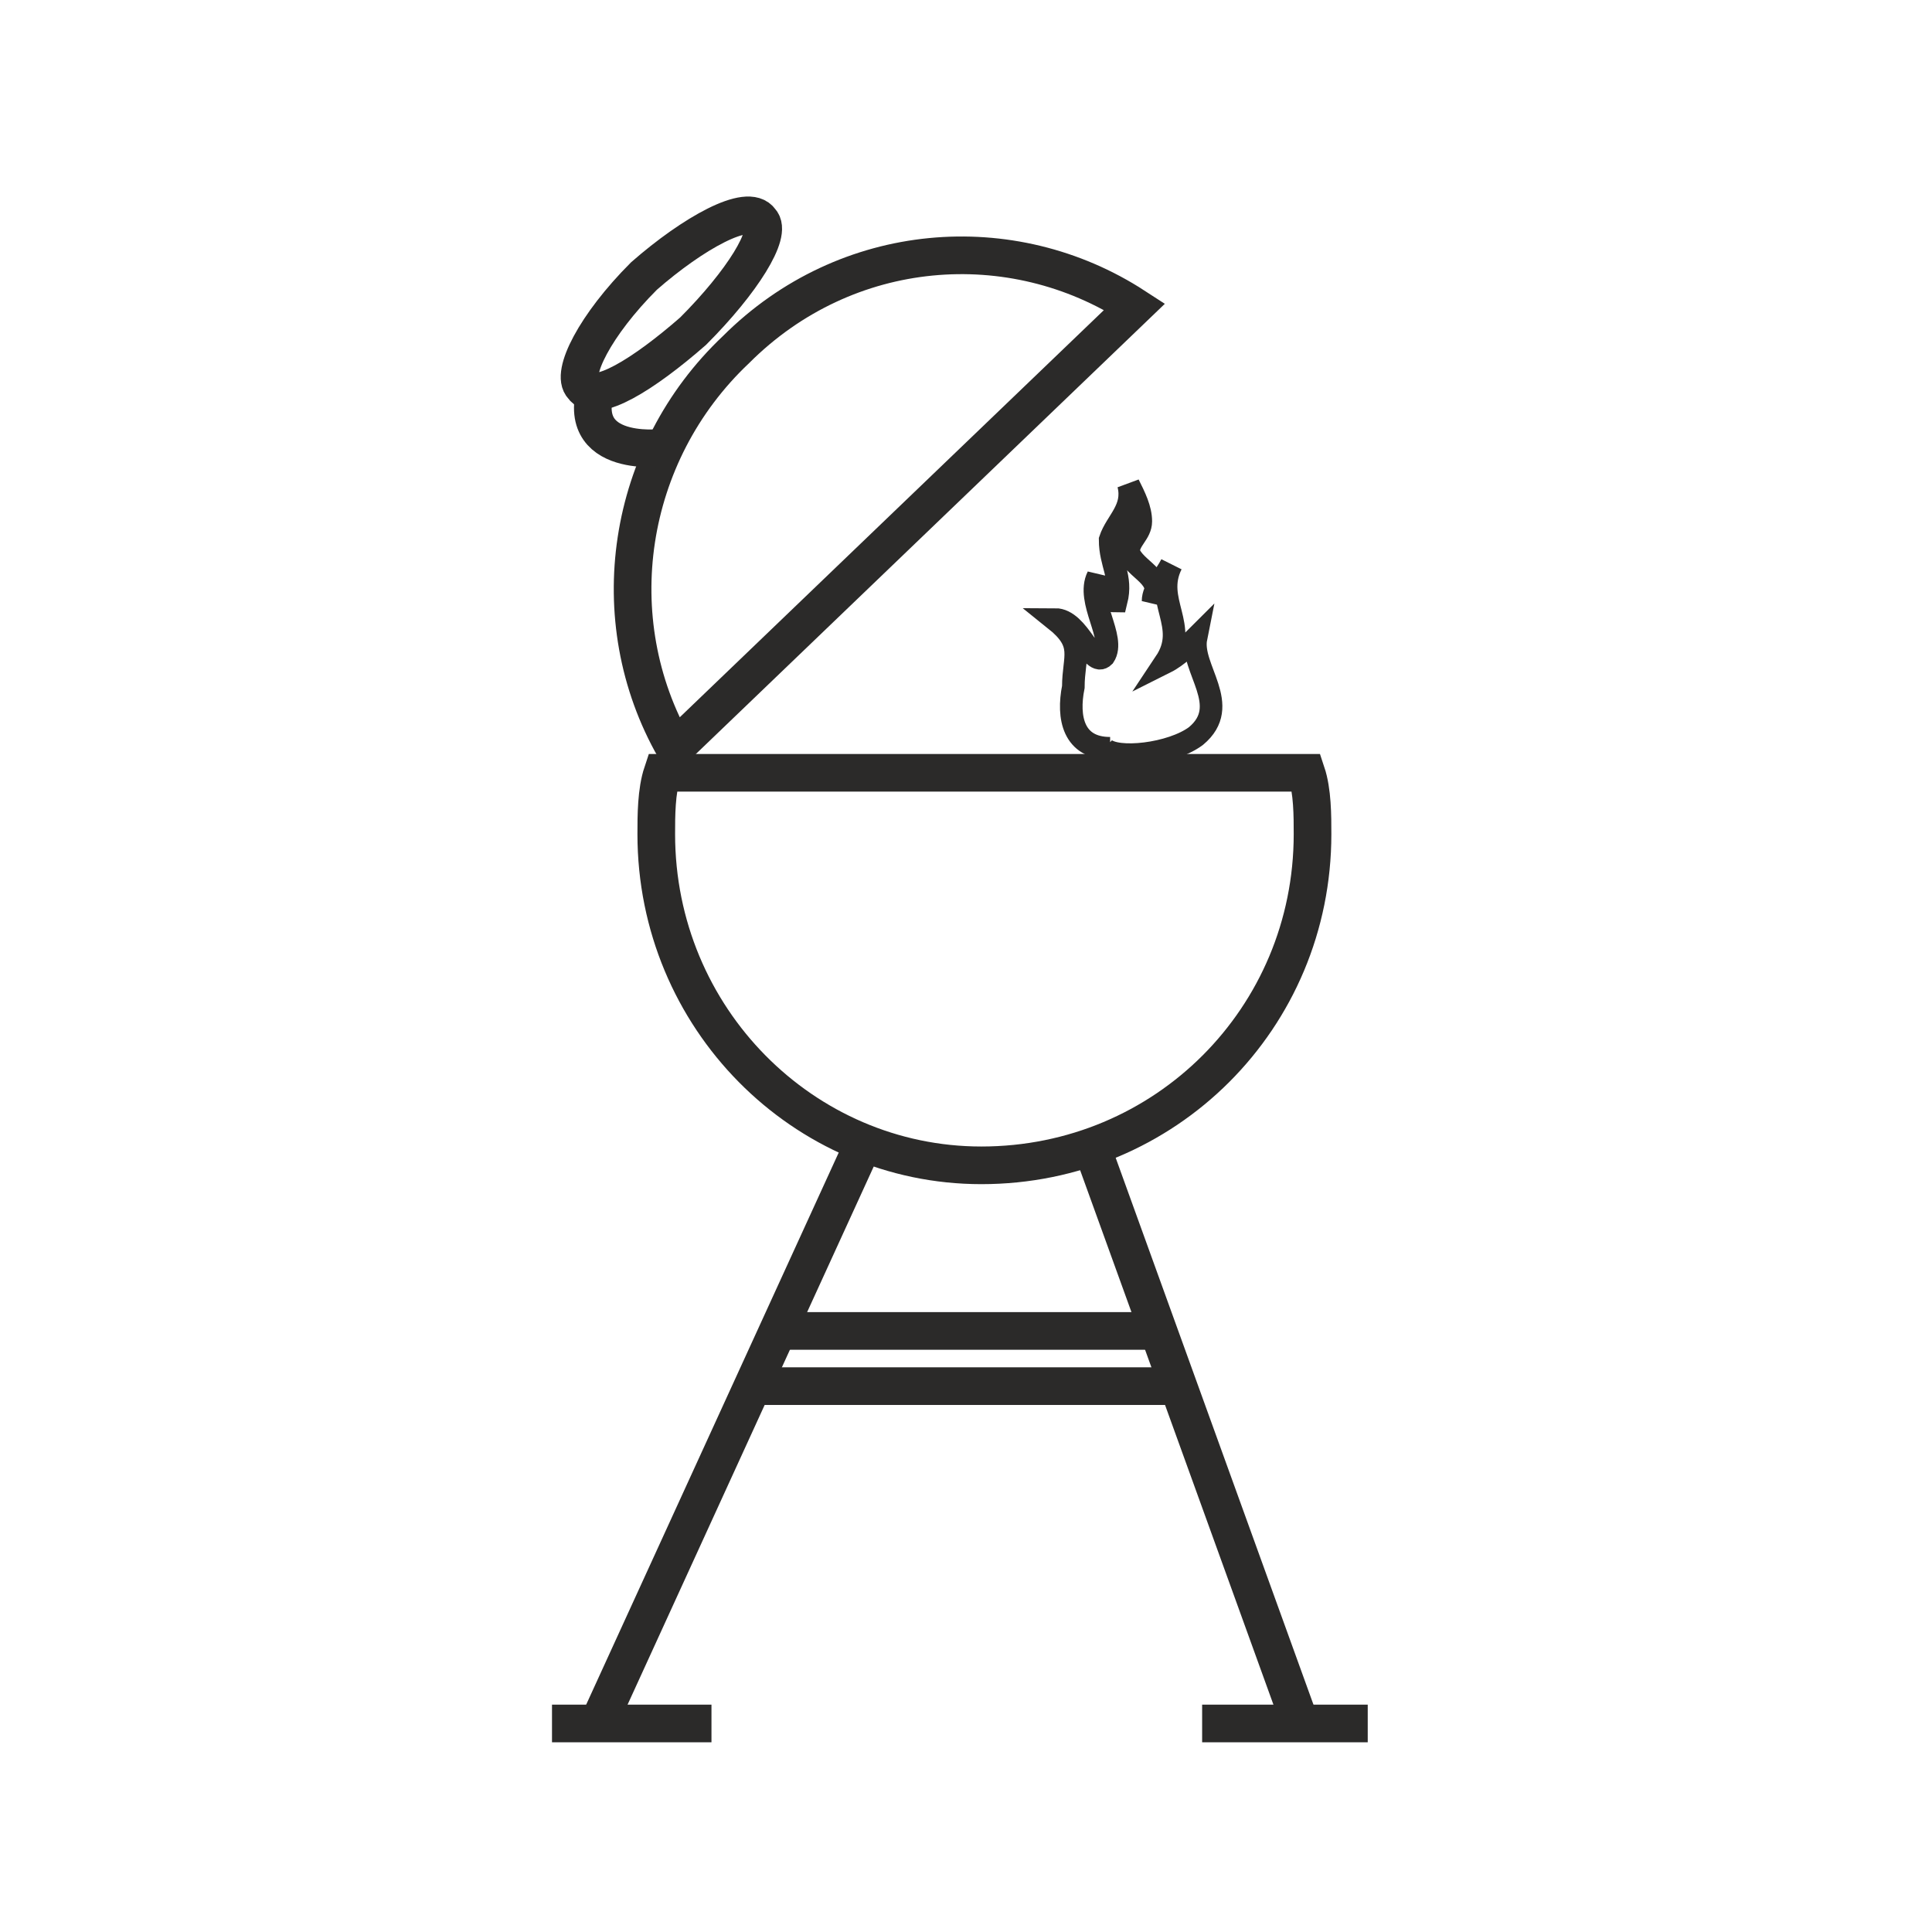
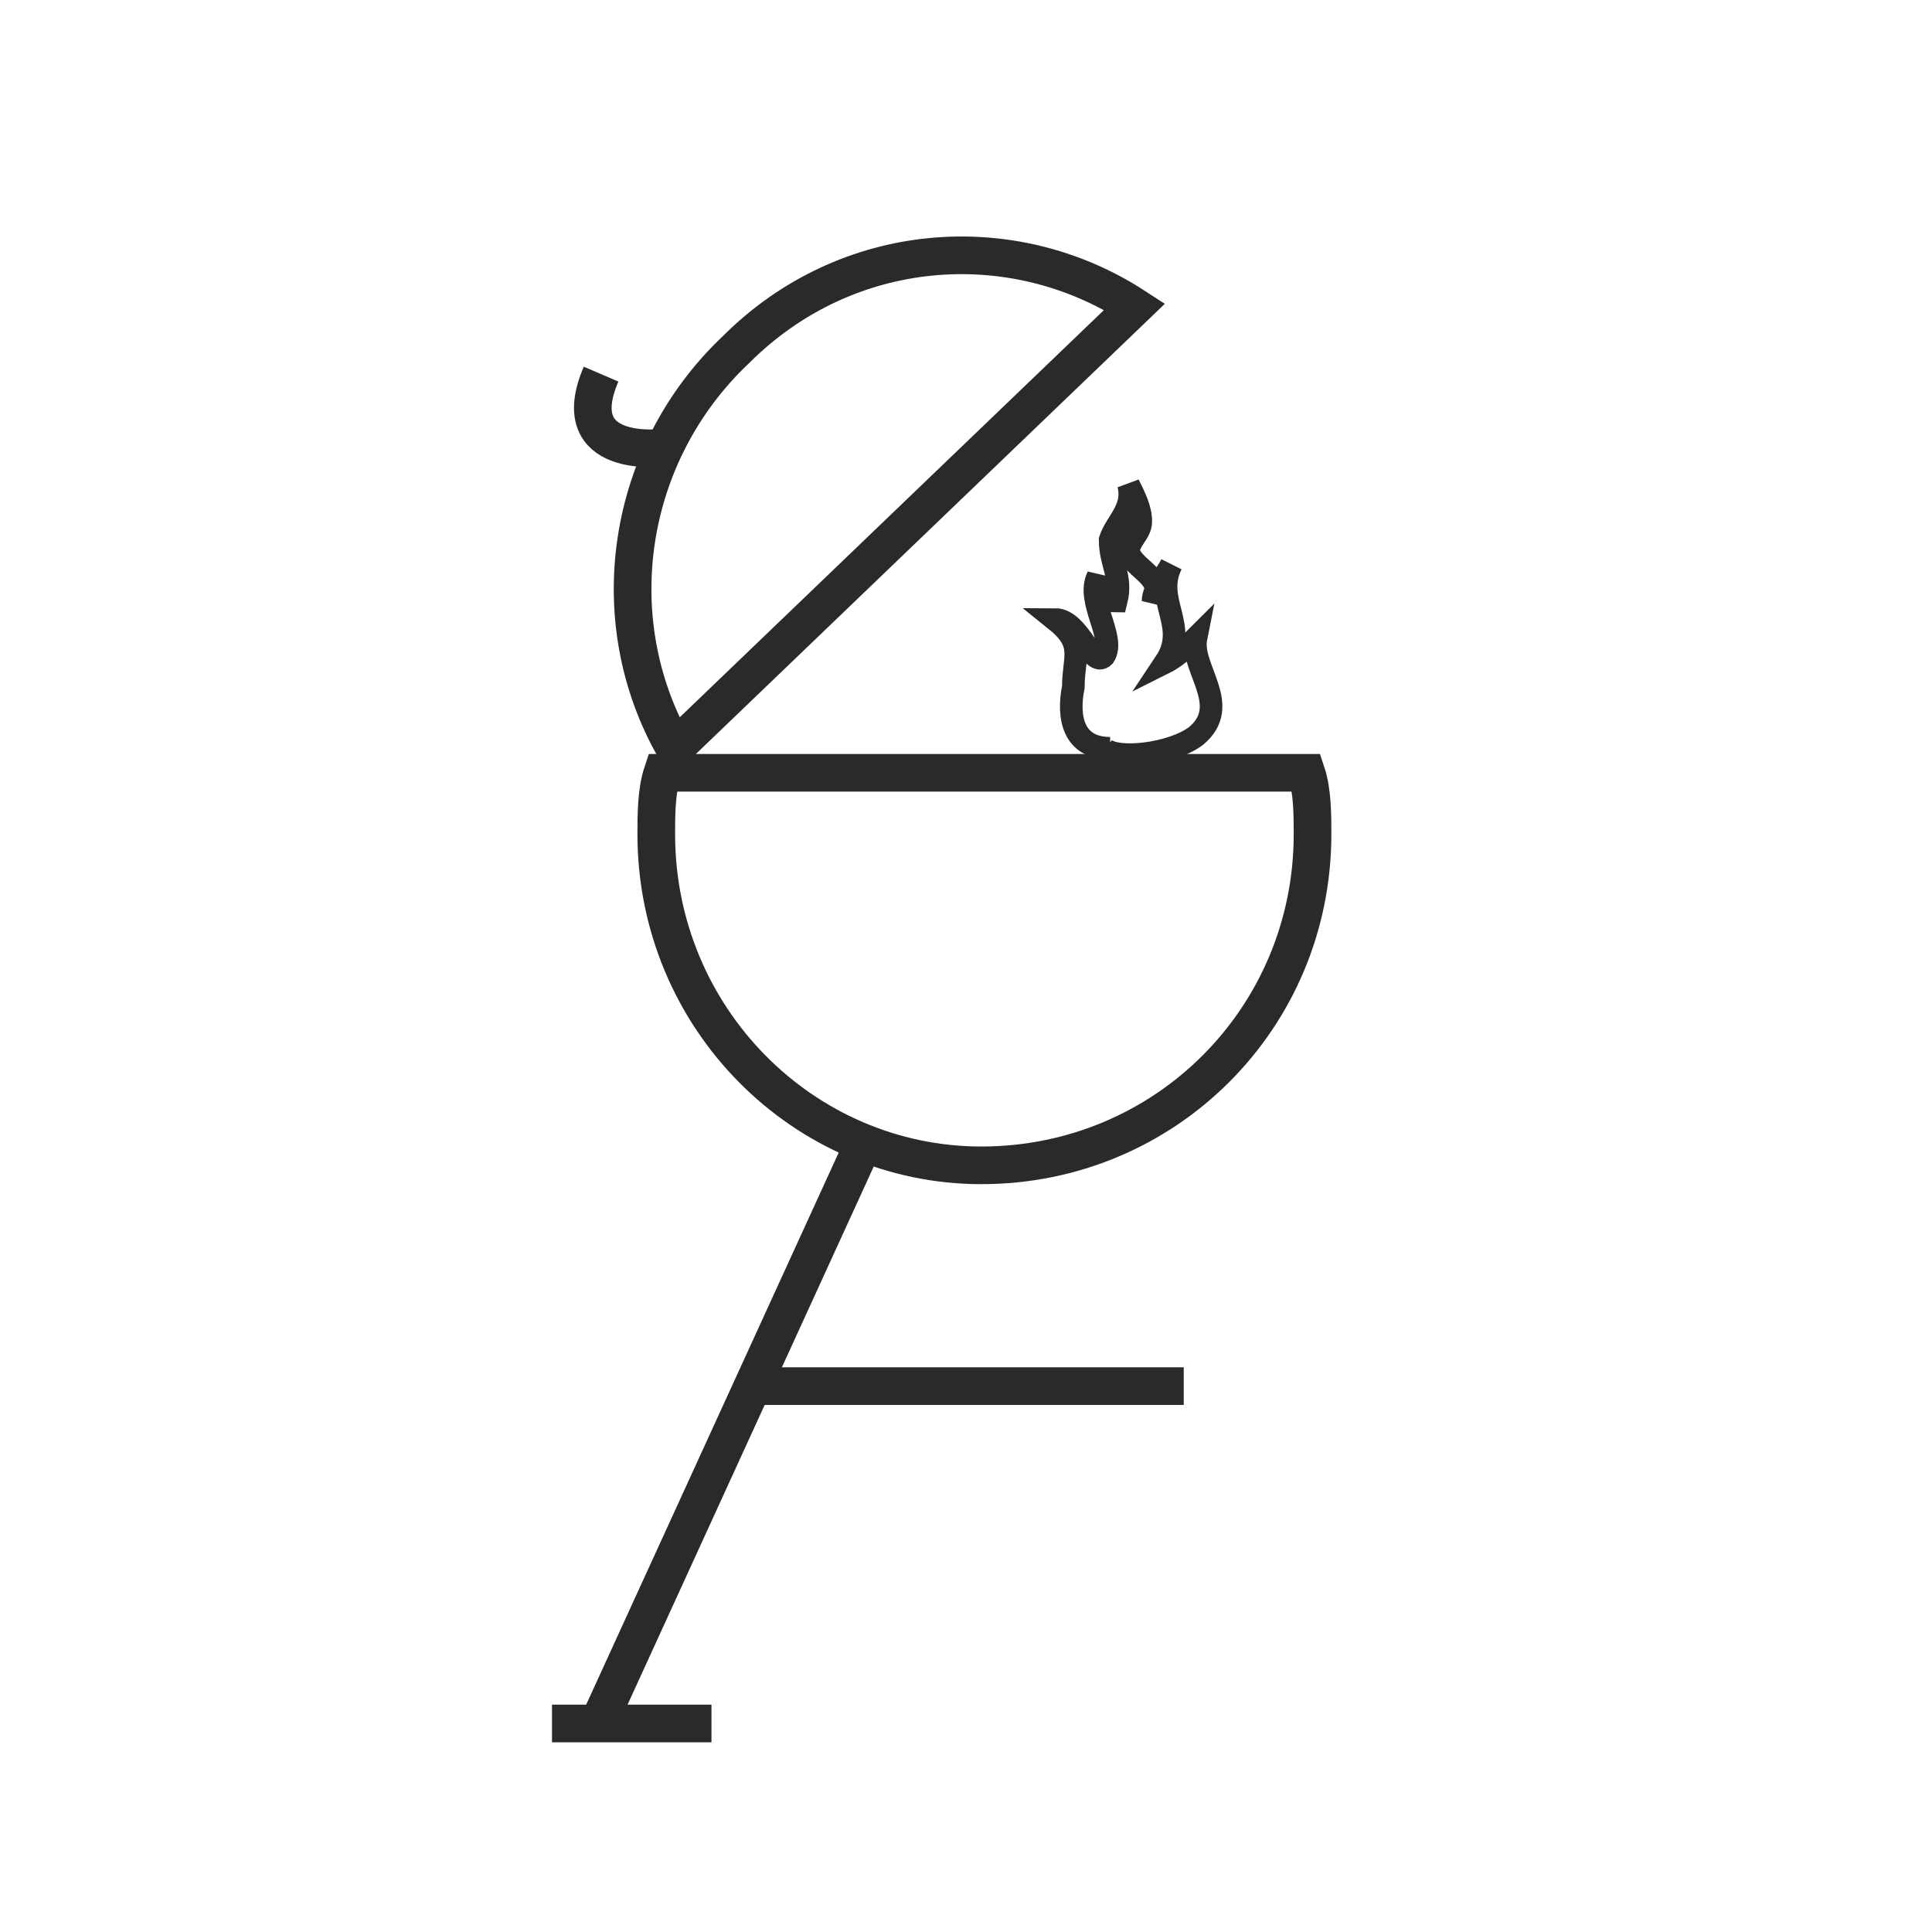
<svg xmlns="http://www.w3.org/2000/svg" xml:space="preserve" width="25.642mm" height="25.642mm" version="1.1" style="shape-rendering:geometricPrecision; text-rendering:geometricPrecision; image-rendering:optimizeQuality; fill-rule:evenodd; clip-rule:evenodd" viewBox="0 0 315 315">
  <defs>
    <style type="text/css">
   
    .str1 {stroke:#2B2A29;stroke-width:6.139}
    .str2 {stroke:#2B2A29;stroke-width:6.139}
    .str0 {stroke:#2B2A29;stroke-width:3.684}
    .fil0 {fill:none}
    .fil1 {fill:none;fill-rule:nonzero}
   
  </style>
    <clipPath id="id0">
      <path d="M0 0l315 0 0 315 -315 0 0 -315z" />
    </clipPath>
  </defs>
  <g id="Layer_x0020_1">
    <g>
  </g>
    <g style="clip-path:url(#id0)">
      <g>
        <rect class="fil0" x="-10" y="-9" width="333" height="333" />
        <g id="_660647664">
          <path class="fil1 str0" d="M181 122c-6,0 -7,-5 -6,-10 0,-5 2,-7 -3,-11 4,0 6,8 8,6 2,-3 -3,-9 -1,-13 0,2 0,4 3,4 1,-4 -1,-6 -1,-10 1,-3 4,-5 3,-9 1,2 2,4 2,6 0,2 -2,3 -2,5 1,3 6,4 4,8 0,-2 2,-4 3,-6 -3,6 3,10 -1,16 2,-1 4,-3 5,-4 -1,5 6,11 0,16 -4,3 -13,4 -15,2l1 0z" />
-           <path class="fil1 str1" d="M107 136c0,30 24,54 53,54 30,0 54,-24 54,-54 0,-3 0,-7 -1,-10l-105 0c-1,3 -1,7 -1,10z" />
+           <path class="fil1 str1" d="M107 136c0,30 24,54 53,54 30,0 54,-24 54,-54 0,-3 0,-7 -1,-10l-105 0c-1,3 -1,7 -1,10" />
          <polygon class="fil1 str1" points="141,186 98,280 " />
-           <polygon class="fil1 str1" points="178,187 212,281 " />
          <polygon class="fil1 str1" points="123,226 193,226 " />
-           <polygon class="fil1 str1" points="127,217 188,217 " />
-           <polygon class="fil1 str1" points="196,281 223,281 " />
          <polygon class="fil1 str1" points="90,281 116,281 " />
          <path class="fil1 str1" d="M120 57c-18,17 -22,44 -10,65l75 -72c-20,-13 -47,-11 -65,7z" />
          <path class="fil1 str2" d="M108 73c0,0 -16,2 -10,-12" />
-           <path class="fil1 str1" d="M124 36c2,2 -3,10 -11,18 -8,7 -16,12 -18,9 -2,-2 2,-10 10,-18 8,-7 17,-12 19,-9z" />
        </g>
      </g>
    </g>
-     <polygon class="fil0" points="0,0 315,0 315,315 0,315 " />
  </g>
</svg>